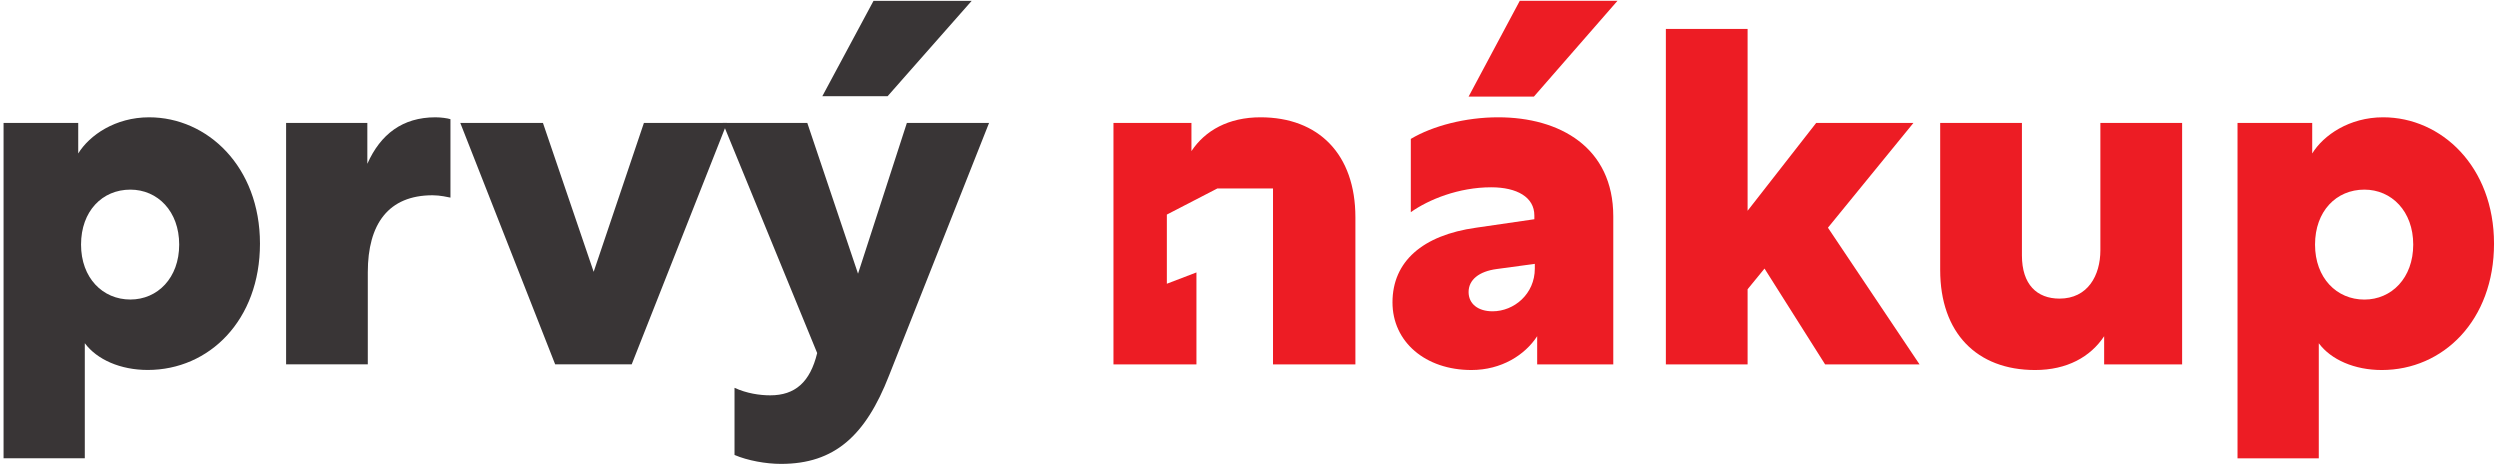
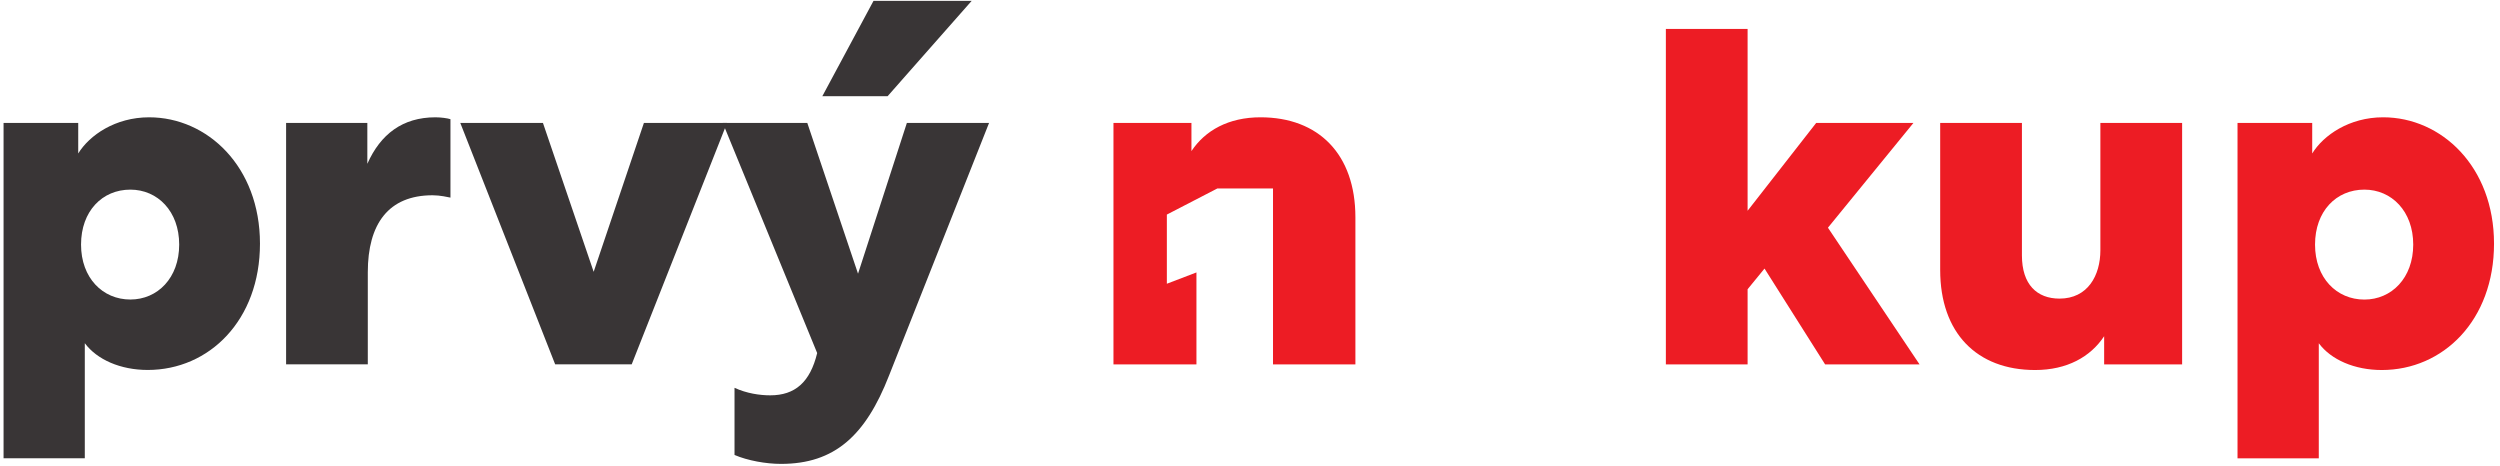
<svg xmlns="http://www.w3.org/2000/svg" width="365" height="68" viewBox="0 0 365 68" fill="none">
-   <path d="M224.084 39.21V38.524L218.53 39.277C215.923 39.621 214.414 40.857 214.414 42.637C214.414 44.353 215.786 45.45 217.911 45.45C221.068 45.45 224.084 42.913 224.084 39.21ZM221.89 0.114H236.156L223.947 14.106H214.414L221.89 0.114ZM218.735 17.126C227.72 17.126 235.539 21.513 235.539 31.597V53.202H224.427V49.086C222.644 51.829 219.215 54.022 214.826 54.022C208.104 54.022 203.303 49.909 203.303 44.146C203.303 38.181 207.692 34.338 215.512 33.244L224.016 32.008V31.458C224.016 28.785 221.478 27.345 217.707 27.345C212.974 27.345 208.584 29.125 205.978 30.978V20.28C209.202 18.36 214.002 17.126 218.735 17.126Z" fill="#ED1C24" />
  <path d="M243.216 53.202V4.228H255.15V30.772L265.164 17.946H279.363L266.879 33.244L280.254 53.202H266.467L257.62 39.21L255.15 42.228V53.202H243.216Z" fill="#ED1C24" />
  <path d="M297.122 54.023C288.617 54.023 283.267 48.607 283.267 39.417V17.947H295.201V37.291C295.201 41.54 297.395 43.597 300.689 43.597C304.803 43.597 306.655 40.237 306.655 36.535V17.947H318.59V53.203H307.205V49.087C305.214 52.103 301.785 54.023 297.122 54.023Z" fill="#ED1C24" />
  <path d="M345.197 43.737C349.174 43.737 352.331 40.581 352.331 35.711C352.331 30.842 349.174 27.685 345.197 27.685C341.082 27.685 337.995 30.842 337.995 35.711C337.995 40.581 341.15 43.737 345.197 43.737ZM326.678 17.946H337.583V22.406C339.23 19.733 343.002 17.126 347.941 17.126C356.446 17.126 364.127 24.326 364.127 35.574C364.127 46.753 356.721 54.023 347.735 54.023C343.757 54.023 340.327 52.515 338.543 50.115V66.918H326.678V17.946Z" fill="#ED1C24" />
  <path d="M184.034 17.126C179.371 17.126 175.941 19.046 173.951 22.062V17.946H162.566V53.202H174.499H174.681V39.775L170.361 41.427V31.328L177.73 27.517H185.859V53.202H185.954H197.889V31.731C197.889 22.542 192.539 17.126 184.034 17.126Z" fill="#ED1C24" />
  <path d="M19.032 43.73C23.009 43.73 26.162 40.576 26.162 35.708C26.162 30.84 23.009 27.686 19.032 27.686C14.917 27.686 11.832 30.84 11.832 35.708C11.832 40.576 14.986 43.73 19.032 43.73ZM0.52 17.95H11.421V22.406C13.066 19.732 16.837 17.127 21.774 17.127C30.276 17.127 37.956 24.327 37.956 35.571C37.956 46.747 30.55 54.014 21.568 54.014C17.592 54.014 14.164 52.506 12.381 50.107V66.904H0.52V17.95Z" fill="#393536" />
  <path d="M53.631 23.915C55.551 19.595 58.773 17.127 63.572 17.127C64.395 17.127 65.356 17.264 65.767 17.401V28.851C65.424 28.783 64.259 28.509 63.161 28.509C56.716 28.509 53.699 32.691 53.699 39.753V53.192H41.77V17.949H53.631V23.915Z" fill="#393536" />
  <path d="M81.053 53.192L67.202 17.949H79.27L86.675 39.685L94.011 17.949H106.147L92.229 53.192H81.053Z" fill="#393536" />
  <path d="M127.534 0.123H141.865L129.592 14.042H120.061L127.534 0.123ZM107.24 56.62C109.022 57.443 110.942 57.718 112.45 57.718C116.084 57.718 118.278 55.798 119.308 51.546L105.526 17.95H117.866L125.272 39.959L132.402 17.95H144.402L129.797 54.838C126.369 63.614 121.844 67.728 114.028 67.728C111.833 67.728 109.16 67.247 107.24 66.424V56.62Z" fill="#393536" />
</svg>